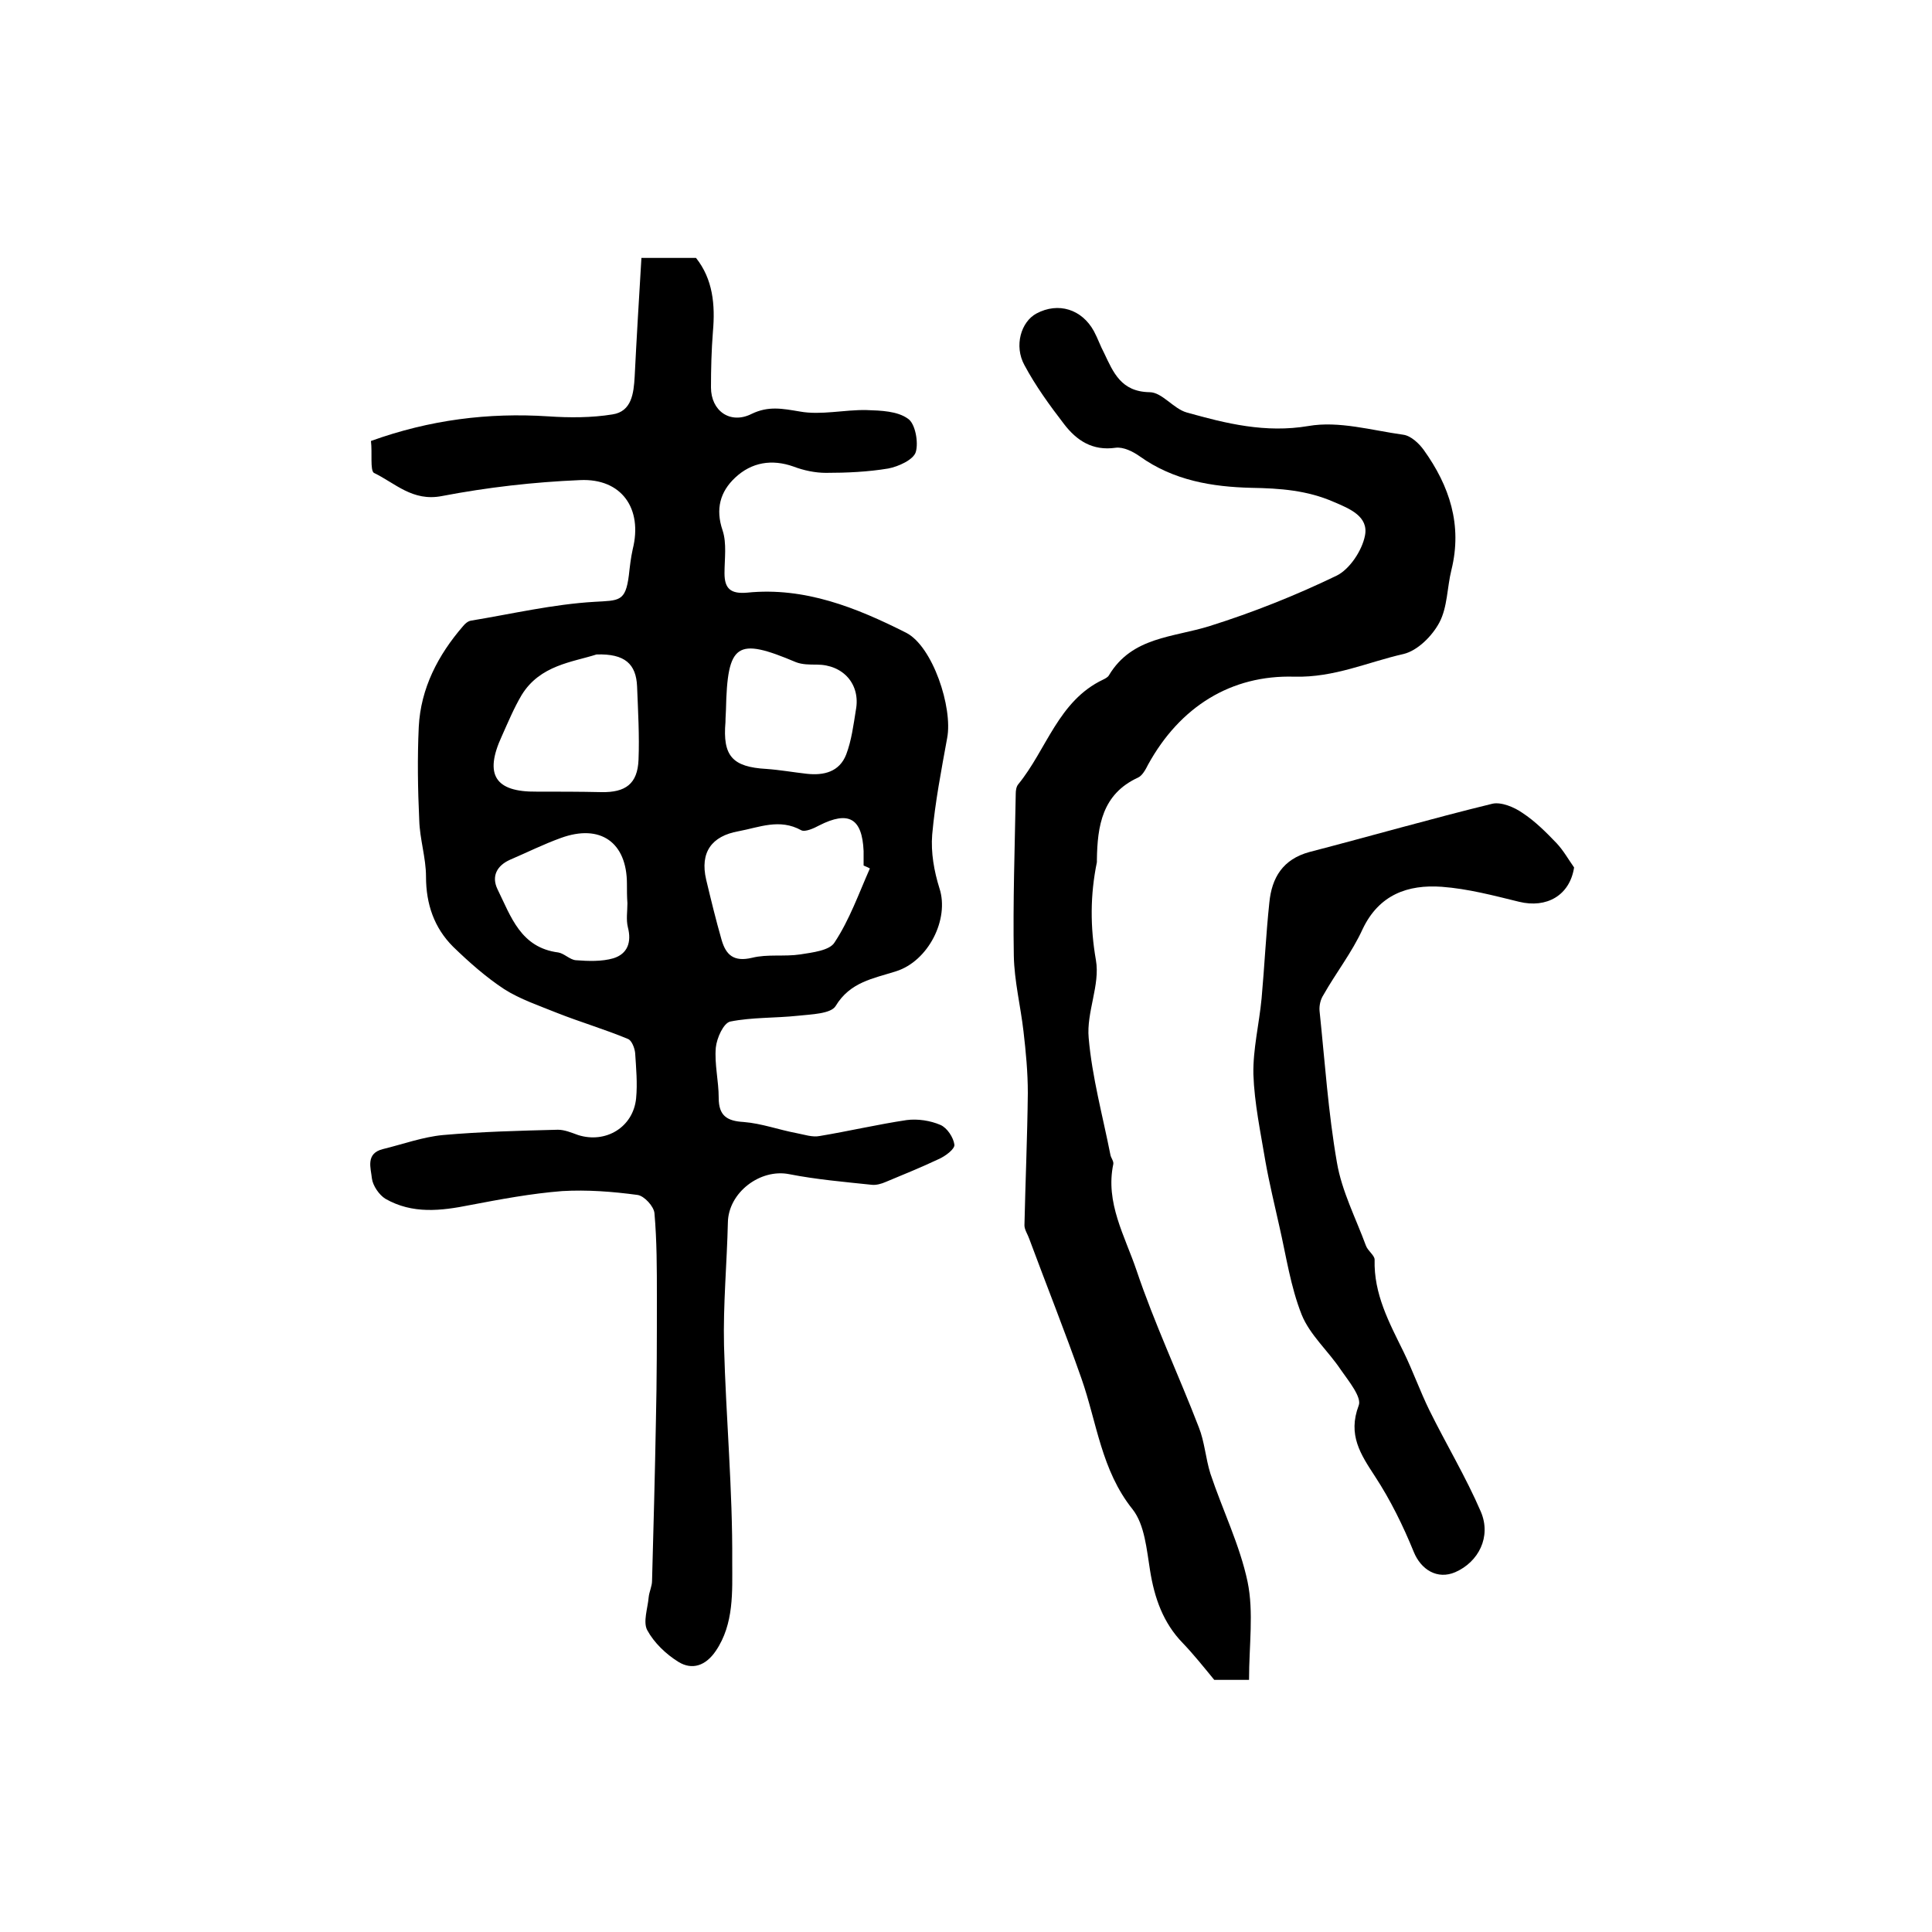
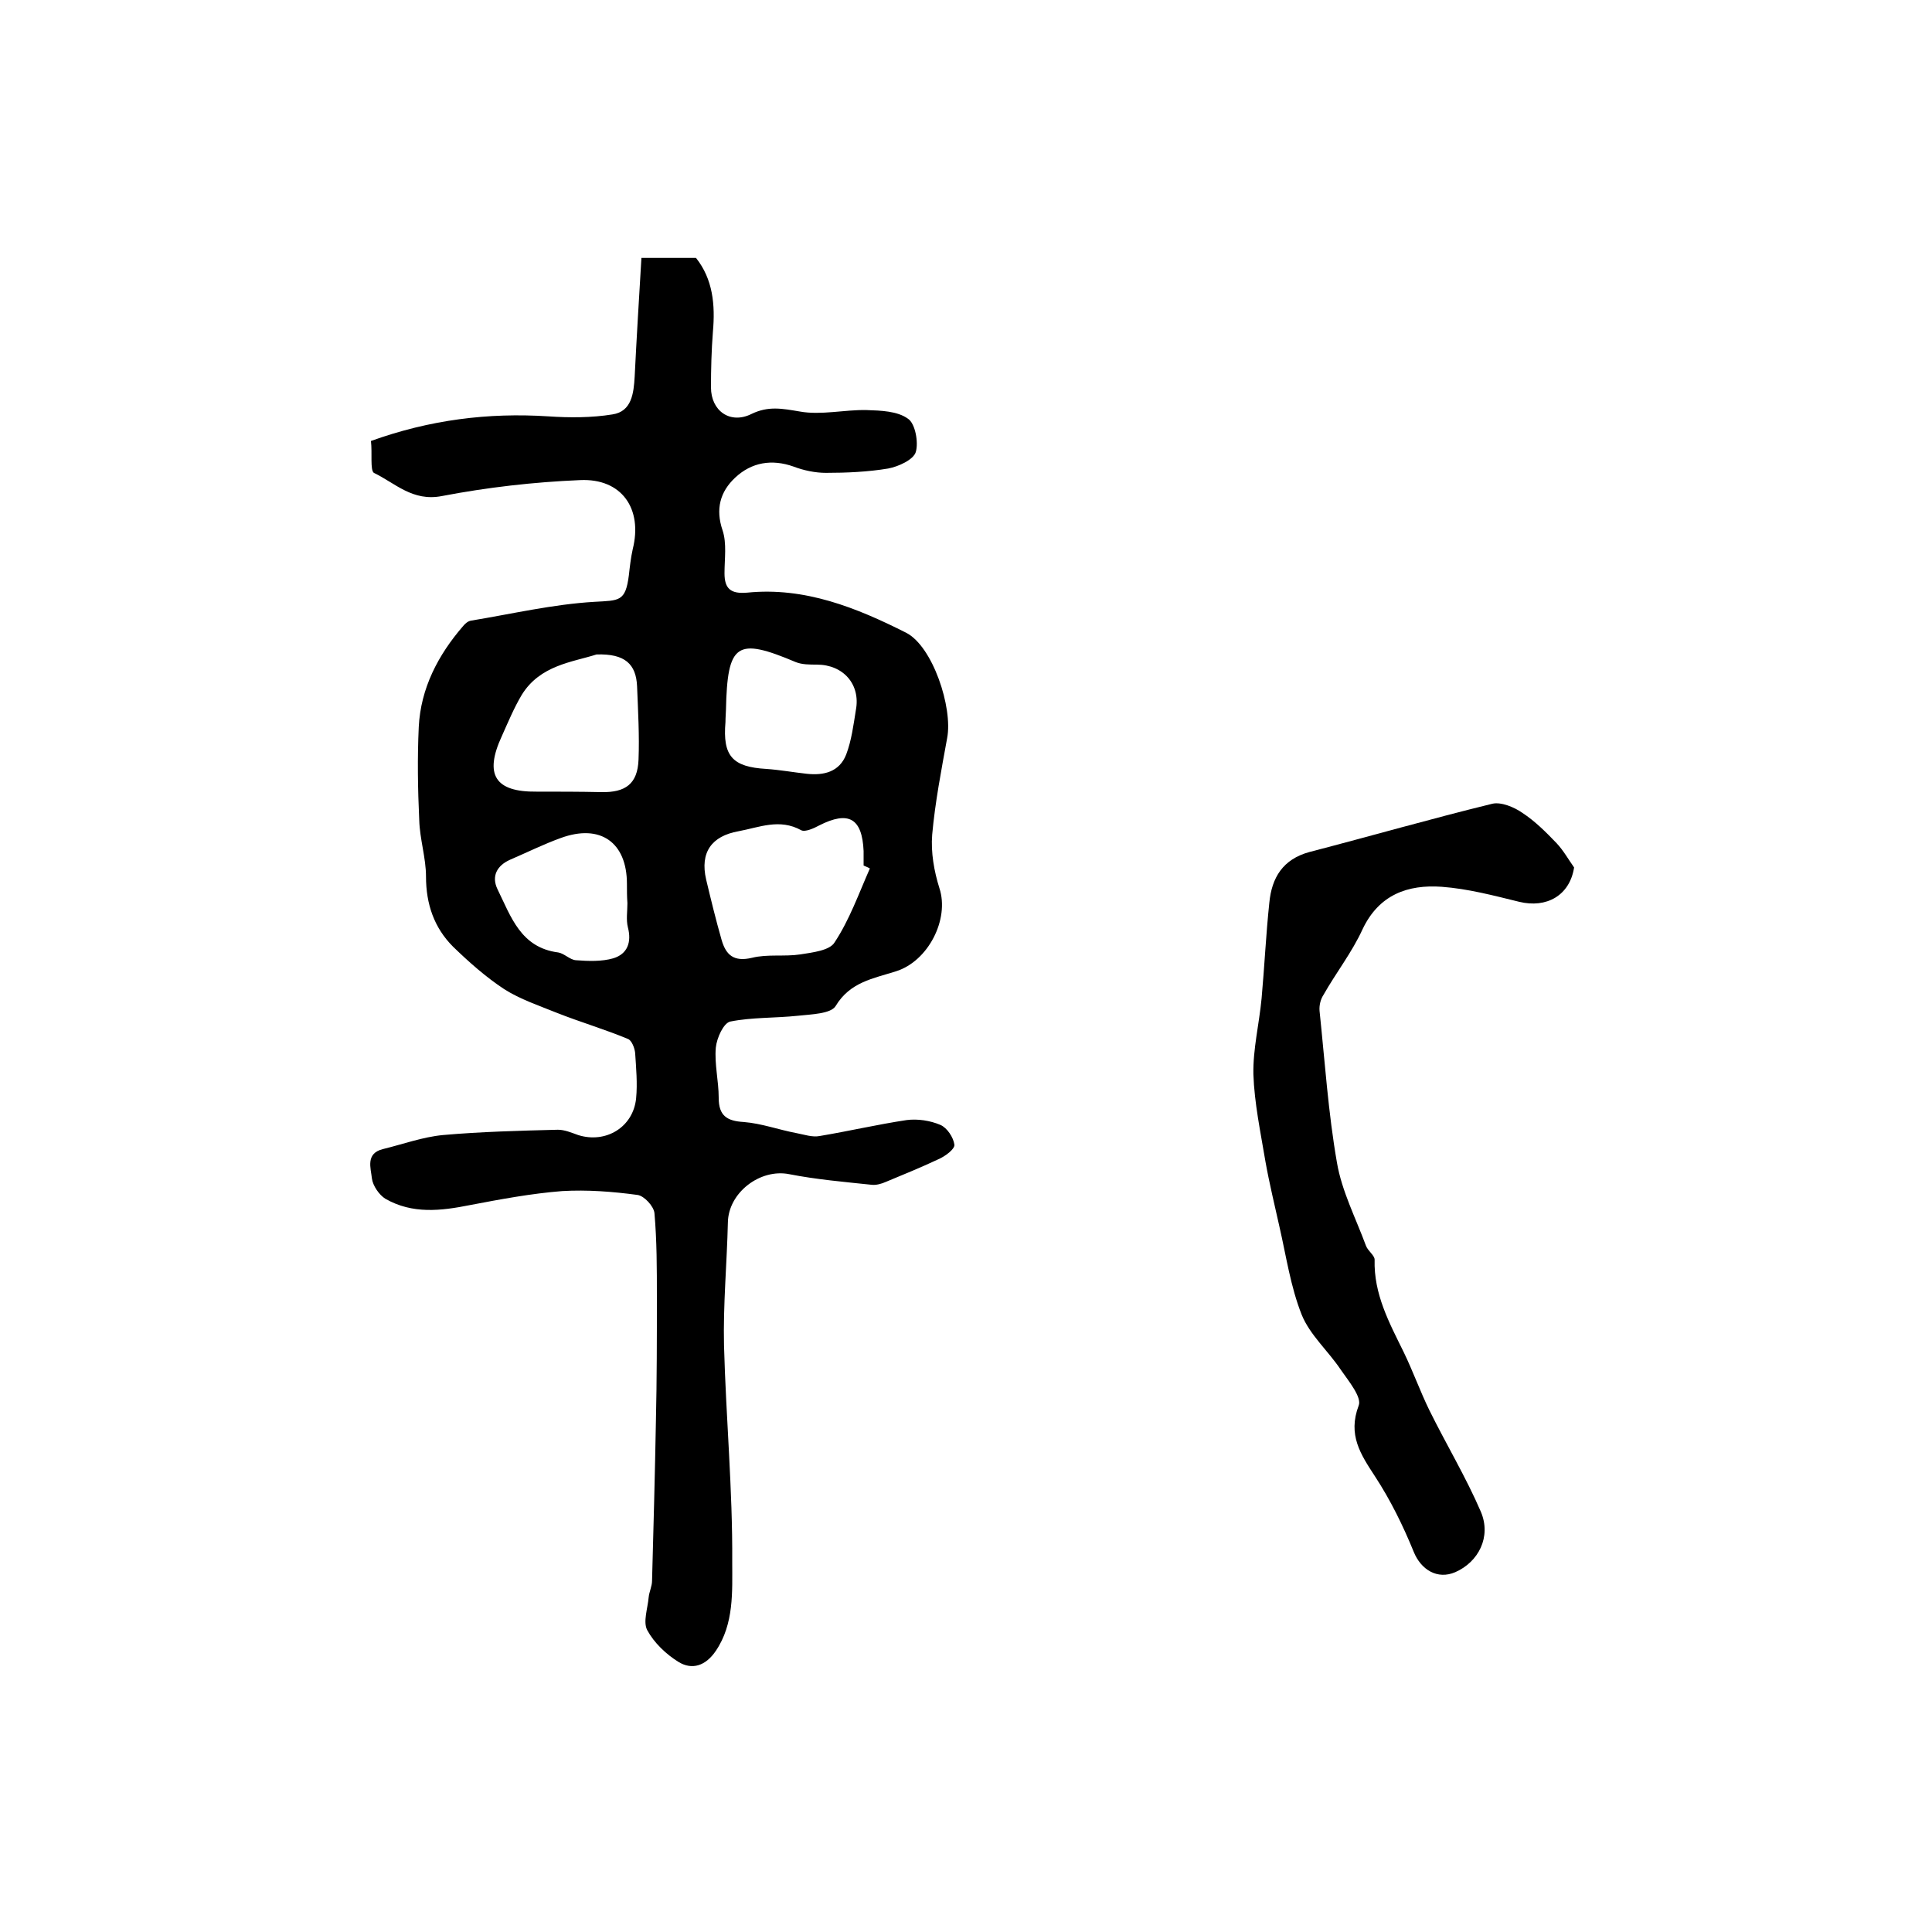
<svg xmlns="http://www.w3.org/2000/svg" version="1.1" id="图层_1" x="0px" y="0px" viewBox="0 0 400 400" style="enable-background:new 0 0 400 400;" xml:space="preserve">
  <style type="text/css">
	.st0{fill:#FFFFFF;}
</style>
  <g>
    <path d="M76.8,91.3c12.2-4.4,24.3-5.9,36.7-5.1c4.4,0.3,9,0.3,13.3-0.4c4-0.6,4.4-4.4,4.6-7.8c0.4-8.1,0.9-16.2,1.4-24.6   c3.7,0,7.4,0,11.3,0c3.5,4.4,4,9.7,3.5,15.3c-0.3,3.8-0.4,7.7-0.4,11.5c0,4.9,4,7.7,8.4,5.5c3.5-1.7,6.4-1.1,10-0.5   c4.4,0.8,9.2-0.4,13.8-0.3c3,0.1,6.4,0.2,8.6,1.8c1.5,1,2.2,4.9,1.6,6.9c-0.5,1.6-3.6,3-5.7,3.4c-4.2,0.7-8.6,0.9-12.9,0.9   c-2.2,0-4.6-0.5-6.7-1.3c-4.5-1.6-8.7-0.9-12.1,2.3c-3.1,2.9-4.1,6.5-2.6,10.9c0.9,2.7,0.4,5.9,0.4,8.9c0,3.2,1.3,4.3,4.7,4   c11.9-1.2,22.6,3.1,32.9,8.3c5.5,2.8,9.7,15.5,8.5,21.8c-1.2,6.6-2.5,13.3-3.1,20c-0.3,3.7,0.4,7.6,1.5,11.1   c2.1,6.4-2.3,15.1-9,17.2c-4.7,1.5-9.5,2.2-12.5,7.2c-1,1.6-5,1.7-7.8,2c-4.7,0.5-9.5,0.3-14,1.2c-1.4,0.3-2.8,3.4-3,5.4   c-0.3,3.4,0.6,6.9,0.6,10.4c0,3.7,1.7,4.8,5.2,5c3.7,0.3,7.2,1.6,10.9,2.3c1.6,0.3,3.3,0.9,4.8,0.6c6-1,12-2.4,18-3.3   c2.3-0.3,4.9,0.1,7,1c1.4,0.6,2.7,2.6,2.9,4.1c0.1,0.9-1.9,2.4-3.3,3c-3.6,1.7-7.3,3.2-10.9,4.7c-0.9,0.4-2,0.7-2.9,0.6   c-5.7-0.6-11.5-1.1-17.1-2.2c-6-1.2-12.6,3.8-12.7,10c-0.2,8.5-1,17-0.8,25.5c0.4,14.9,1.8,29.8,1.7,44.8c0,6.1,0.4,12.8-3.4,18.4   c-2.1,3.1-4.9,4-7.7,2.3c-2.6-1.6-5.1-4-6.5-6.6c-0.9-1.7,0.1-4.5,0.3-6.8c0.1-1.1,0.7-2.3,0.7-3.4c0.3-11,0.6-22.1,0.8-33.1   c0.2-8.6,0.2-17.2,0.2-25.8c0-5.7,0-11.5-0.5-17.2c-0.1-1.4-2.1-3.6-3.5-3.8c-5.2-0.7-10.4-1.1-15.6-0.8   c-6.4,0.5-12.8,1.7-19.1,2.9c-6,1.2-11.9,1.9-17.5-1.3c-1.3-0.8-2.6-2.7-2.8-4.2c-0.2-2.1-1.4-5.2,2.3-6.1c4.1-1,8.2-2.5,12.4-2.9   c7.9-0.7,15.9-0.9,23.8-1.1c1.4,0,2.8,0.6,4.2,1.1c5.7,1.8,11.4-1.6,12-7.6c0.3-3.1,0-6.3-0.2-9.4c-0.1-1-0.7-2.6-1.5-2.9   c-4.8-2-9.9-3.5-14.7-5.4c-3.7-1.5-7.6-2.8-10.9-4.9c-3.8-2.5-7.3-5.6-10.6-8.8c-3.9-3.9-5.6-8.8-5.6-14.5c0-3.9-1.3-7.8-1.4-11.7   c-0.3-6.4-0.4-12.9-0.1-19.3c0.4-8,4-14.9,9.2-20.9c0.4-0.5,1-1,1.6-1.1c8.5-1.4,17-3.4,25.6-3.9c5.1-0.3,6.4,0,7.1-5.5   c0.2-1.8,0.4-3.6,0.8-5.4c2.1-8.4-2.3-14.7-10.9-14.3c-9.6,0.4-19.2,1.5-28.6,3.3c-6.1,1.2-9.7-2.7-14.1-4.8   C76.6,97.3,77.1,93.8,76.8,91.3z M180.1,179.8c-0.4-0.2-0.8-0.4-1.3-0.6c0-1,0-2,0-3c-0.3-6.8-3.1-8.4-9.2-5.3   c-1.1,0.6-2.9,1.4-3.7,1c-4.5-2.5-8.7-0.6-13,0.2c-5.6,1-8,4.4-6.7,10c1,4.2,2,8.3,3.2,12.5c0.9,3.1,2.5,4.6,6.3,3.7   c3.2-0.8,6.7-0.2,10-0.7c2.5-0.4,6.1-0.8,7.1-2.5C175.9,190.4,177.8,185,180.1,179.8z M123.5,135.5c-5,1.6-11.7,2.2-15.5,8.4   c-1.6,2.7-2.8,5.6-4.1,8.5c-3.7,8-1.4,11.6,7.2,11.5c4.5,0,8.9,0,13.4,0.1c5,0.1,7.5-1.7,7.7-6.7c0.2-5-0.1-10.1-0.3-15.2   C131.7,137.5,129.4,135.3,123.5,135.5z M150.3,147c0,0.5-0.1,1.5-0.1,2.5c-0.6,7,1.4,9.3,8.5,9.7c2.8,0.2,5.6,0.7,8.3,1   c3.6,0.4,6.8-0.4,8.2-4c1.1-2.9,1.5-6.1,2-9.2c1-5.3-2.6-9.4-8.1-9.4c-1.5,0-3,0-4.3-0.5C152.5,131.9,150.6,133.1,150.3,147z    M129.9,187C129.9,187,129.9,187,129.9,187c-0.1-1.3-0.1-2.7-0.1-4c0-8.6-5.5-12.5-13.7-9.5c-3.6,1.3-7,3-10.5,4.5   c-2.7,1.2-3.9,3.4-2.6,6.1c2.8,5.7,4.8,12.1,12.6,13.1c1.2,0.2,2.4,1.5,3.6,1.6c2.6,0.2,5.4,0.3,7.8-0.4c2.9-0.9,3.8-3.3,3-6.4   C129.6,190.4,129.9,188.7,129.9,187z" />
-     <path d="M258.6,347.8c-2.6,0-5.2,0-7.2,0c-2.3-2.8-4.3-5.3-6.5-7.6c-4.1-4.2-5.9-9.4-6.8-15.1c-0.7-4.3-1.1-9.4-3.6-12.6   c-6.5-8.1-7.4-18-10.6-27.1c-3.4-9.7-7.2-19.2-10.8-28.9c-0.3-0.9-1-1.9-1-2.8c0.2-9.1,0.6-18.3,0.7-27.4c0-4.3-0.4-8.5-0.9-12.8   c-0.6-5.2-1.9-10.4-2-15.6c-0.2-11.2,0.2-22.4,0.4-33.6c0-0.6,0.1-1.4,0.5-1.9c5.9-7.2,8.3-17.3,17.6-21.7c0.4-0.2,1-0.5,1.2-0.9   c4.8-8,13.3-7.8,20.9-10.2c8.9-2.8,17.7-6.3,26.2-10.4c2.7-1.3,5.3-5.2,5.9-8.3c0.8-4-3.2-5.6-6.5-7c-5.5-2.4-11.1-2.8-17-2.9   c-8.1-0.2-16.1-1.5-23.1-6.5c-1.4-1-3.4-2-5-1.8c-4.8,0.7-8.1-1.5-10.7-4.9c-3-3.9-5.9-7.9-8.2-12.2c-2.2-4-0.7-9,2.5-10.7   c4.5-2.4,9.4-0.9,11.9,3.7c0.8,1.5,1.3,3,2.1,4.5c1.9,4,3.5,8,9.4,8.1c2.6,0,4.9,3.4,7.7,4.2c8.2,2.3,16.3,4.3,25.2,2.8   c6.3-1.1,13.1,0.9,19.6,1.8c1.6,0.2,3.3,1.8,4.3,3.2c5.3,7.4,8,15.5,5.7,24.8c-0.9,3.6-0.8,7.7-2.5,10.9c-1.5,2.8-4.5,5.8-7.4,6.5   c-7.5,1.7-14.3,4.9-22.6,4.7c-13.1-0.4-23.7,6.2-30.3,18.2c-0.5,1-1.2,2.3-2.1,2.7c-7.4,3.4-8.4,10-8.5,17c0,0.2,0,0.3,0,0.5   c-1.4,6.8-1.4,13.4-0.2,20.3c0.9,5.1-2,10.8-1.5,16.1c0.7,8.1,2.9,16.1,4.5,24.2c0.1,0.6,0.7,1.3,0.6,1.9c-1.7,8,2.4,14.9,4.8,22   c3.7,11,8.7,21.6,12.9,32.5c1.2,3,1.4,6.4,2.4,9.6c2.5,7.5,6.1,14.8,7.7,22.4C259.6,333.8,258.6,340.6,258.6,347.8z" />
    <path d="M325.9,179.6c-0.9,5.8-5.7,8.5-11.4,7.1c-5.3-1.3-10.6-2.7-16-3.1c-7-0.5-13,1.6-16.4,8.8c-2.2,4.8-5.5,9-8.1,13.6   c-0.6,0.9-0.9,2.2-0.8,3.3c1.1,10.5,1.8,21.1,3.6,31.4c1,5.9,3.9,11.5,6,17.2c0.4,1.1,1.8,2,1.8,2.9c-0.2,7.1,3,13,6,19.1   c1.9,3.9,3.4,8.1,5.3,12c3.5,7.1,7.6,13.9,10.7,21.1c2.2,5.2-0.5,10.4-5.3,12.5c-3.7,1.6-7.1-0.5-8.6-4.2c-2.2-5.4-4.8-10.7-8-15.6   c-3-4.6-5.7-8.6-3.4-14.7c0.7-1.7-2.1-5.1-3.7-7.4c-2.6-3.9-6.4-7.2-8.1-11.4c-2.3-5.8-3.2-12.1-4.6-18.2c-1-4.5-2.1-9-2.9-13.5   c-1-6-2.3-12.1-2.5-18.1c-0.1-5.2,1.2-10.4,1.7-15.7c0.6-6.6,0.9-13.2,1.6-19.8c0.5-5.2,2.8-9,8.3-10.5c12.7-3.3,25.2-6.9,37.9-10   c1.8-0.4,4.5,0.7,6.2,1.9c2.6,1.7,4.9,4,7.1,6.3C323.7,176.1,324.7,177.9,325.9,179.6z" />
  </g>
</svg>